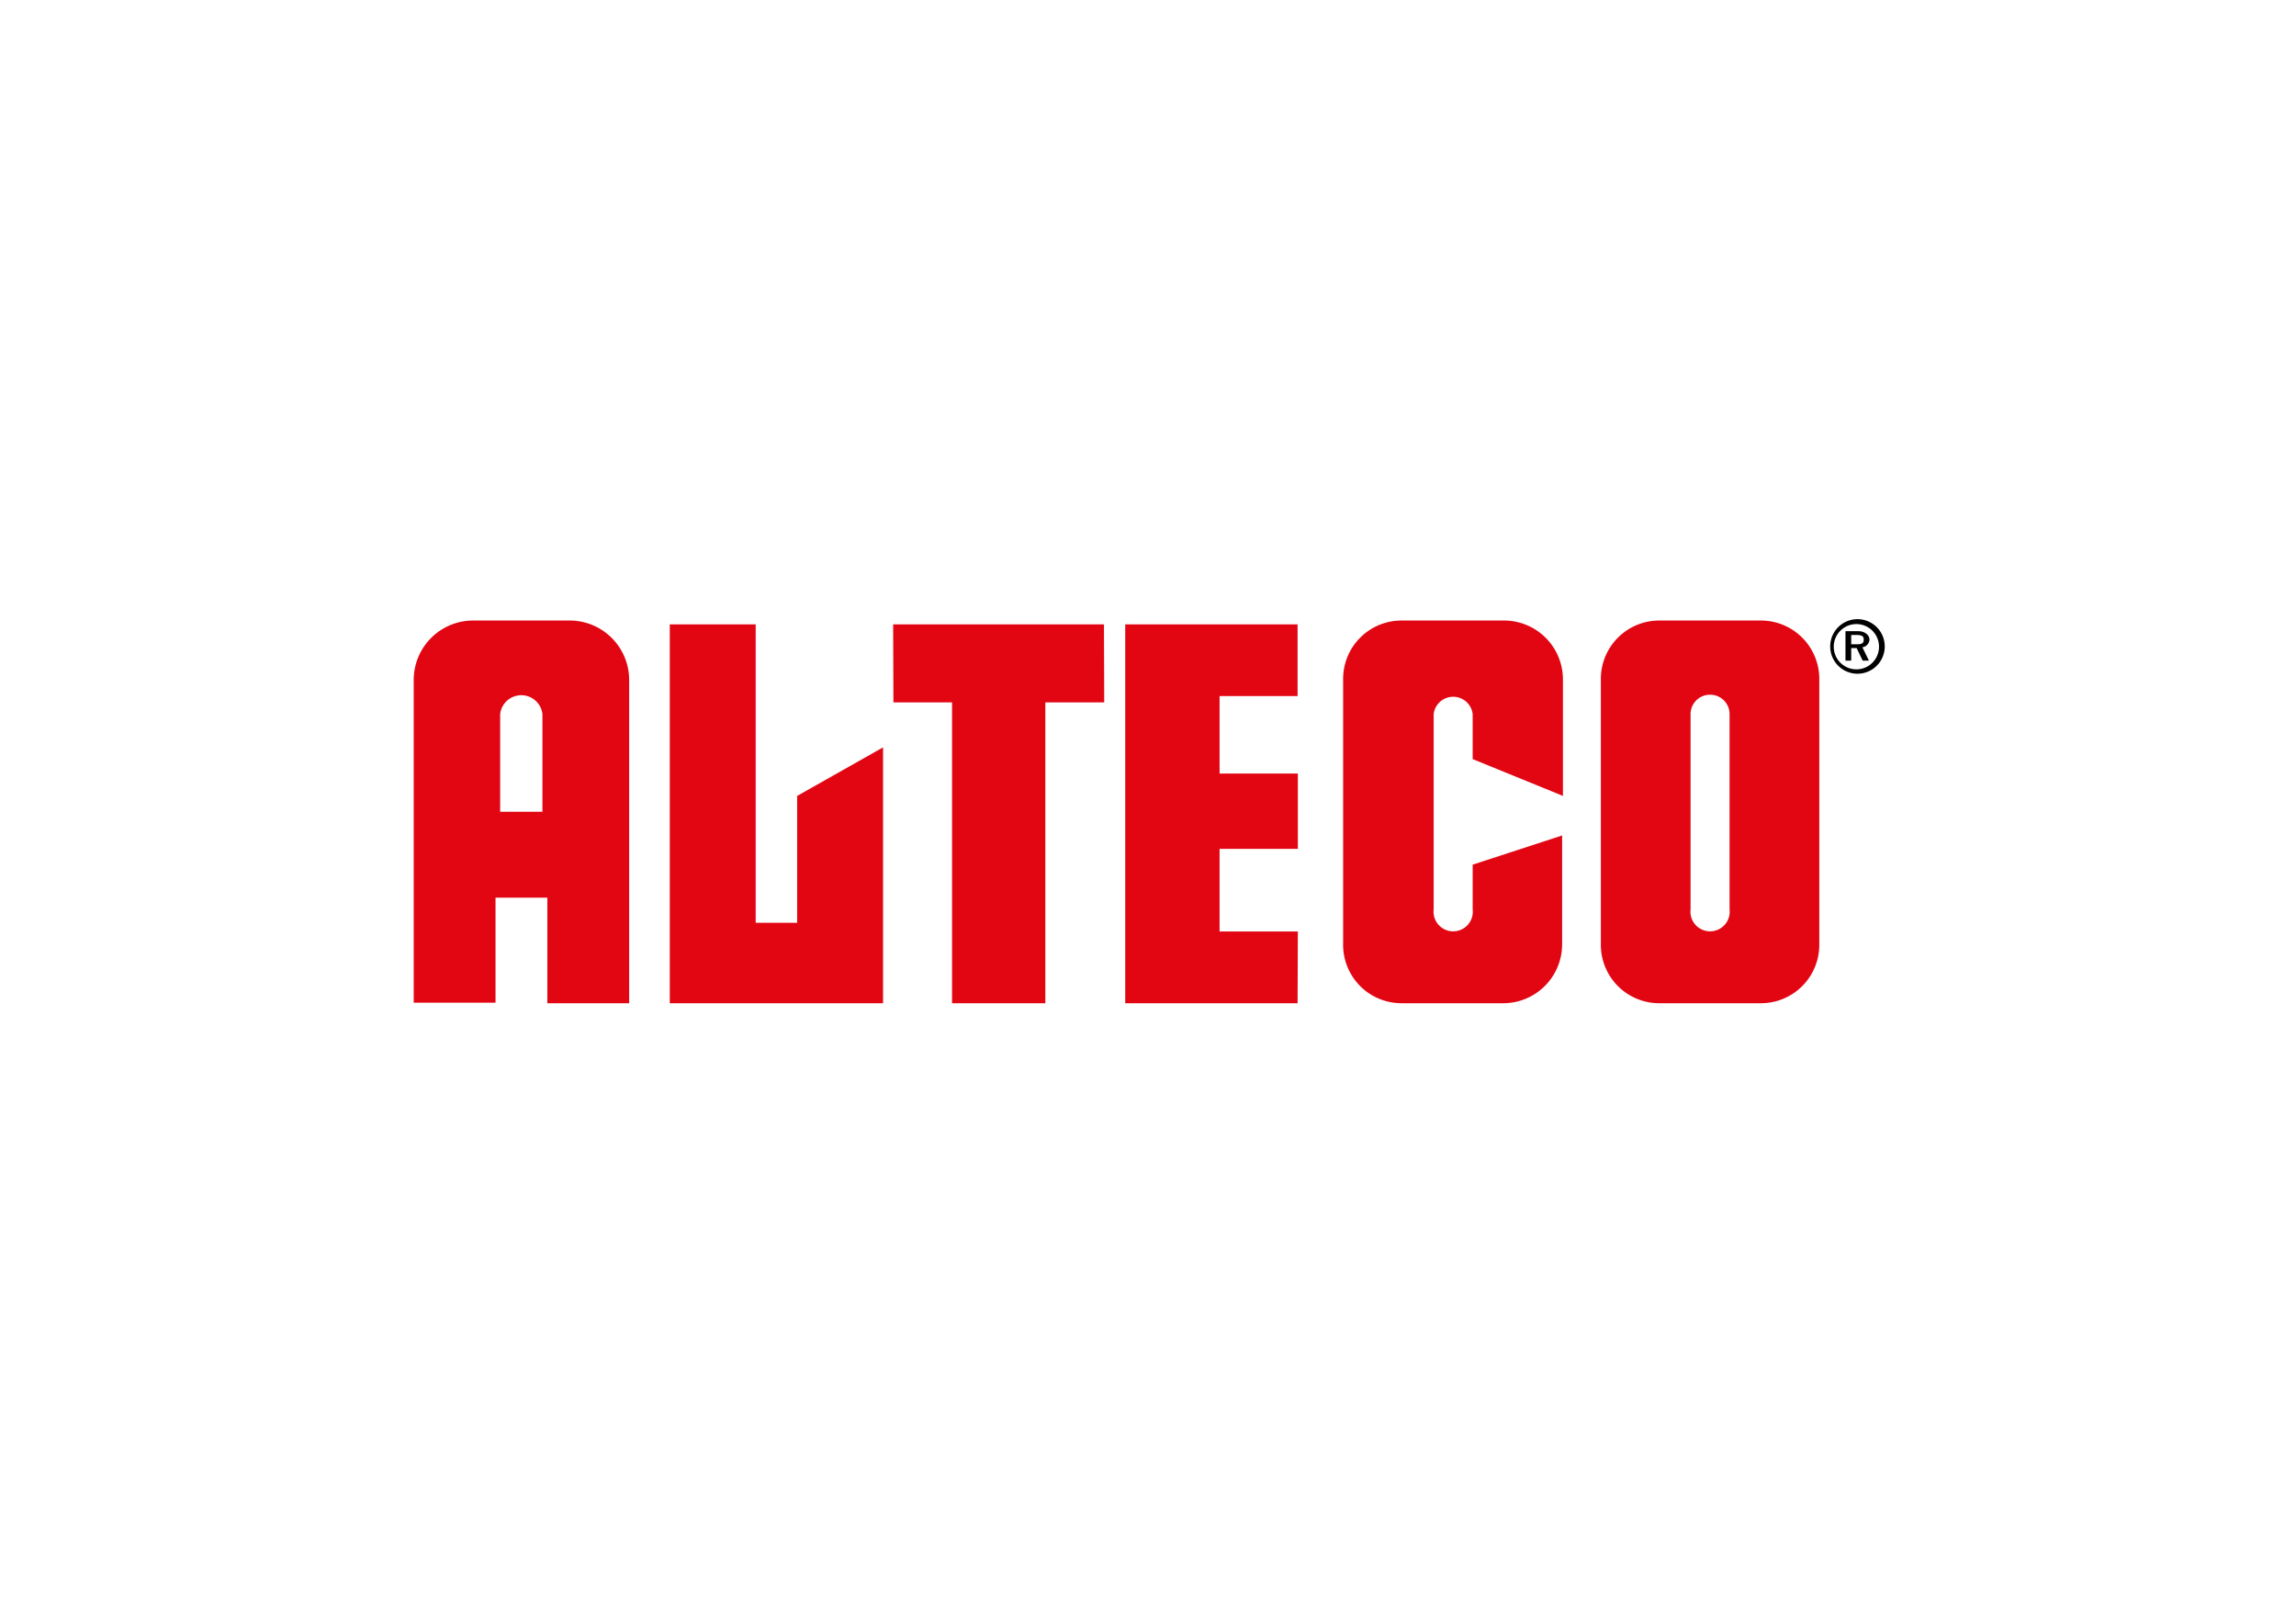
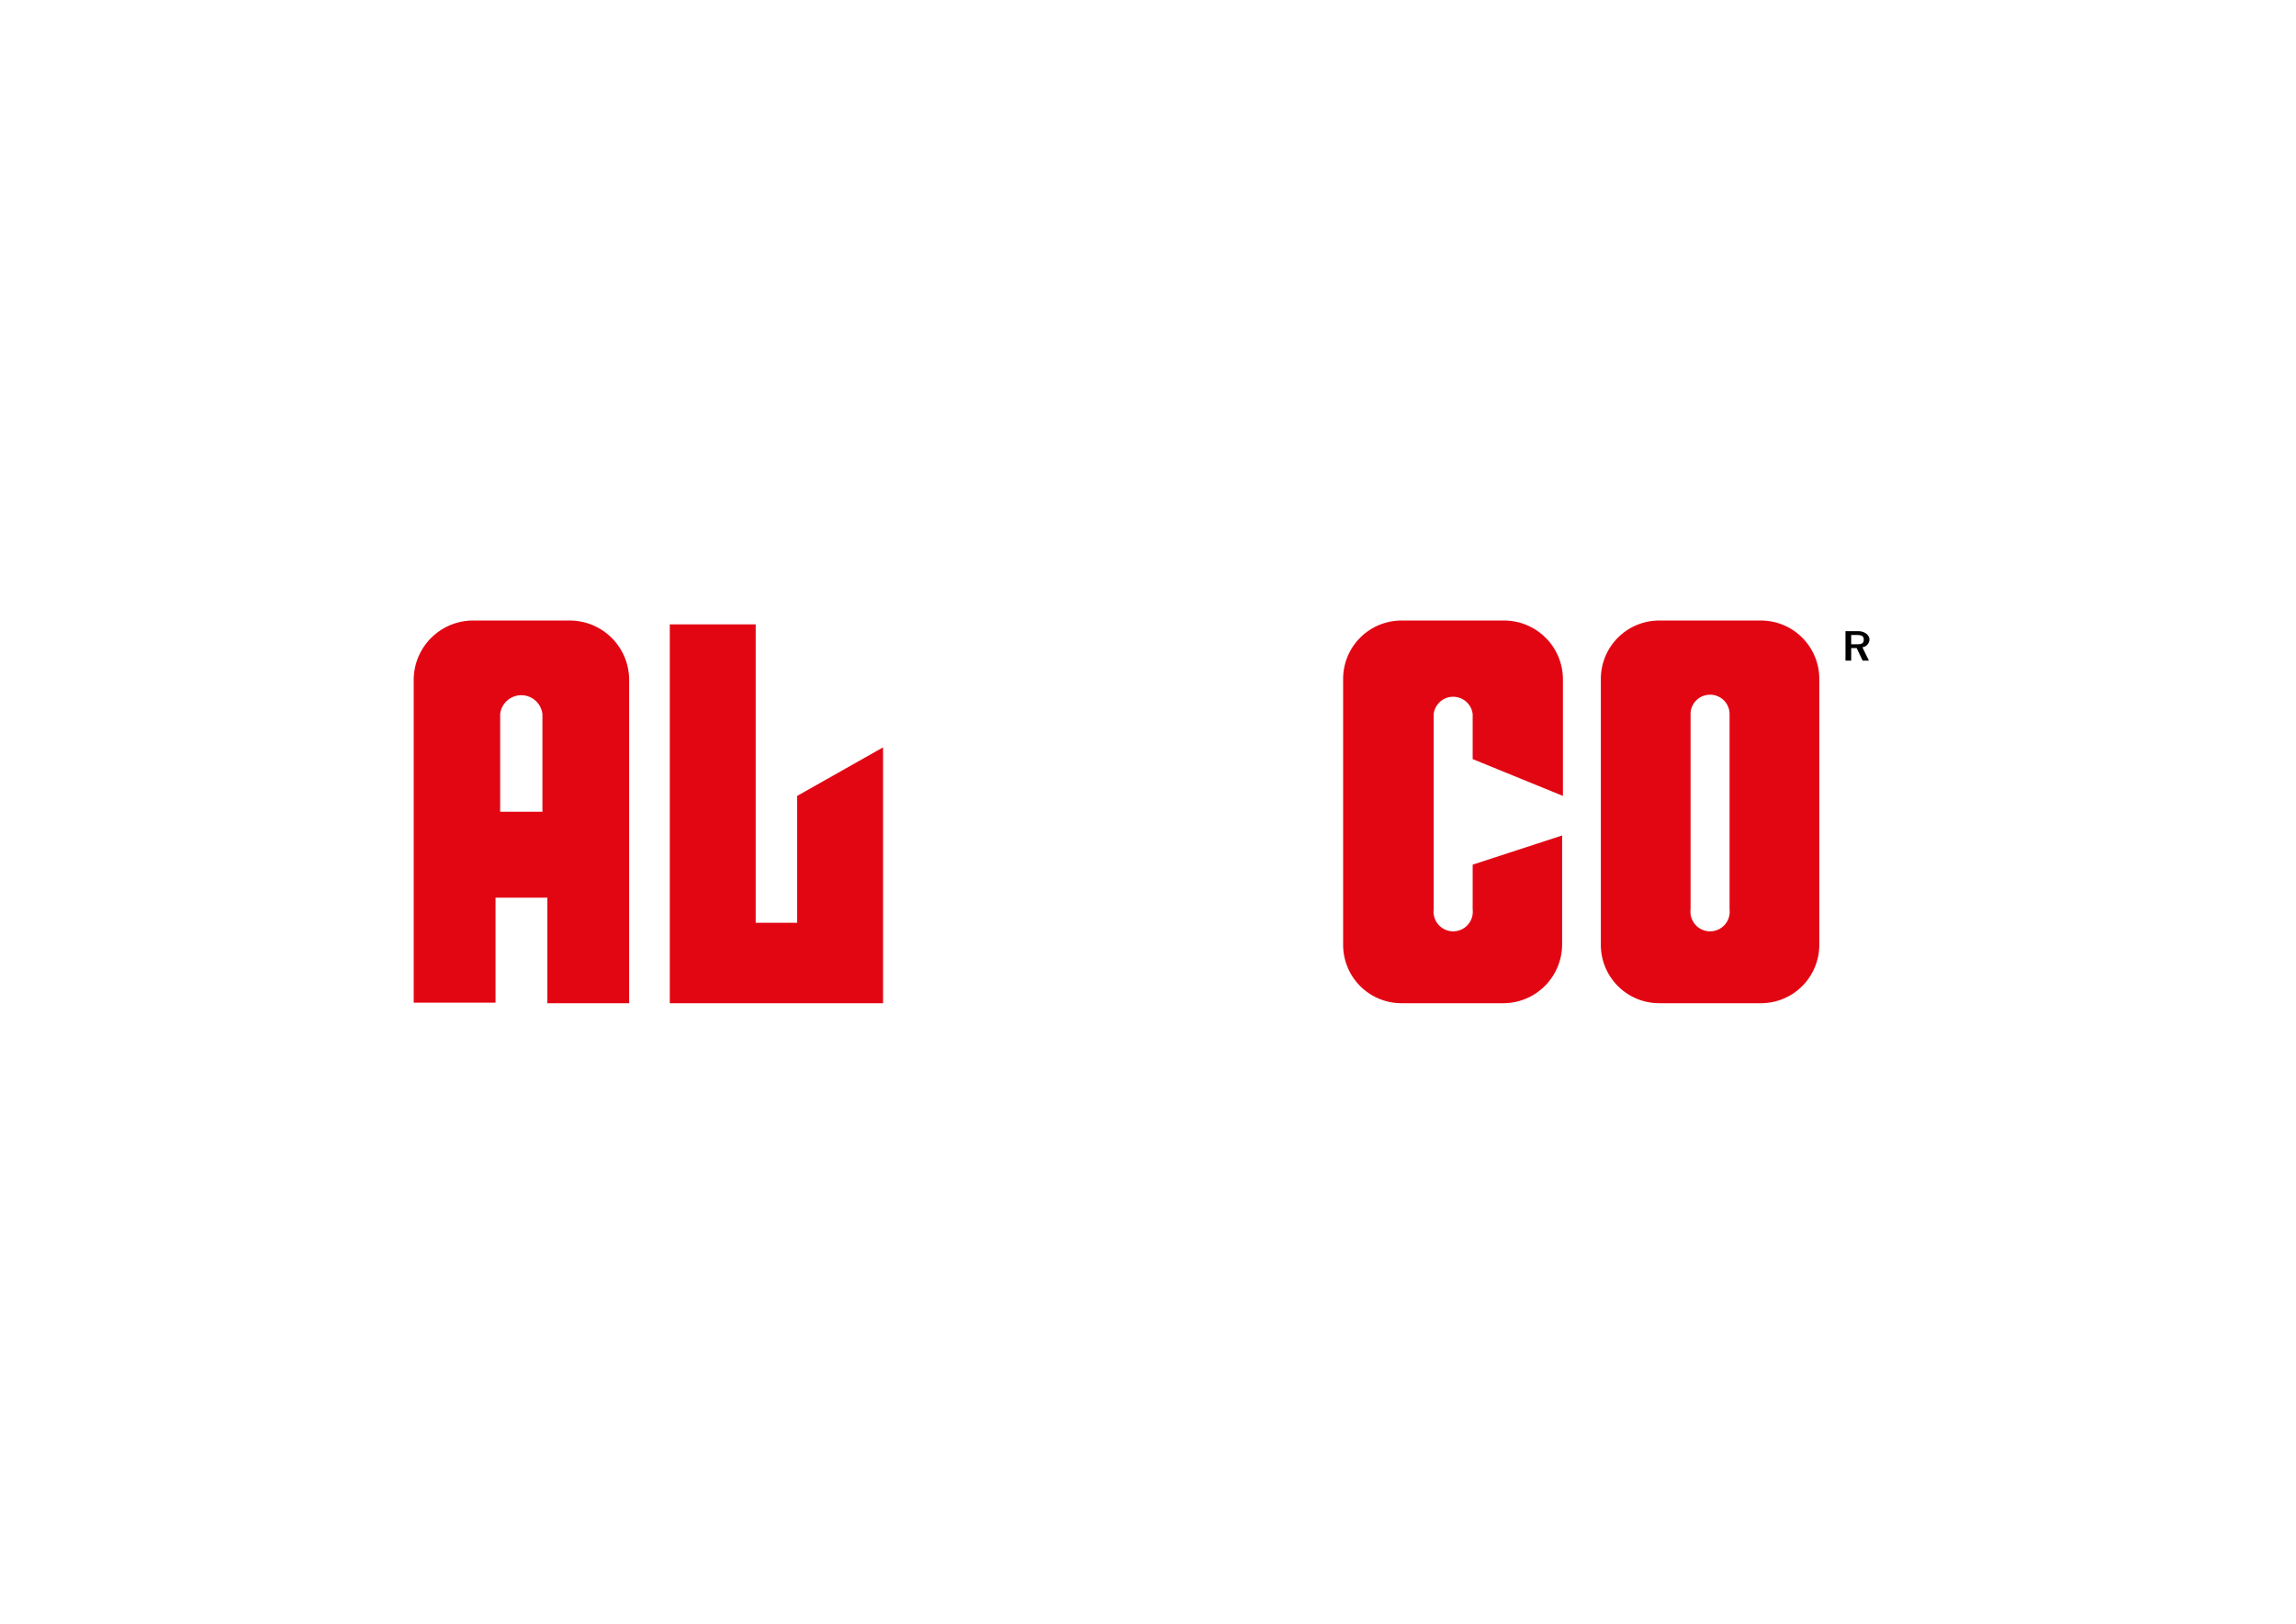
<svg xmlns="http://www.w3.org/2000/svg" viewBox="0 0 84.19 59.53">
  <defs>
    <style>.a{fill:#fff;}.b,.c{fill-rule:evenodd;}.c,.d{fill:#e20613;}</style>
  </defs>
  <title>Alteco A4</title>
  <rect class="a" width="84.19" height="59.53" />
-   <path class="b" d="M67.24,23.7a.83.83,0,1,0,.83-.82A.83.83,0,0,0,67.24,23.7Zm-.13,0a1,1,0,1,1,1,1A1,1,0,0,1,67.11,23.7Z" />
  <path class="b" d="M68.12,23.28h-.24v.34h.23c.17,0,.23-.05.23-.17S68.28,23.29,68.12,23.28Zm.17.45.24.49H68.3l-.22-.46h-.2v.46h-.21V23.14h.47c.23,0,.41.14.41.31A.3.3,0,0,1,68.29,23.73Z" />
  <path class="c" d="M62.7,25.47a.71.71,0,0,0-.71.71v7.16a.72.72,0,1,0,1.43,0V26.18A.71.71,0,0,0,62.7,25.47Zm-1.86-2.72h3.73a2.14,2.14,0,0,1,2.14,2.15v9.73a2.14,2.14,0,0,1-2.14,2.15H60.84a2.14,2.14,0,0,1-2.14-2.15V24.9A2.14,2.14,0,0,1,60.84,22.75Z" />
  <path class="c" d="M19.89,29.76V26.18a.78.78,0,0,0-1.55,0v3.58Zm-1.72,7h-3V24.92a2.18,2.18,0,0,1,2.14-2.17h3.61a2.18,2.18,0,0,1,2.15,2.17V36.78h-3V32.91H18.17Z" />
  <path class="c" d="M54,31.7v1.64a.72.72,0,1,1-1.43,0V26.18a.72.72,0,0,1,1.43,0v1.65l3.31,1.35V24.9a2.16,2.16,0,0,0-2.16-2.15H51.39a2.14,2.14,0,0,0-2.14,2.15v9.73a2.14,2.14,0,0,0,2.14,2.15h3.73a2.16,2.16,0,0,0,2.16-2.15v-4Z" />
  <polygon class="d" points="27.71 22.89 27.71 33.83 29.23 33.83 29.23 29.18 32.38 27.4 32.38 36.78 24.56 36.78 24.56 22.89 27.71 22.89" />
-   <polygon class="d" points="32.75 22.89 32.76 25.75 34.91 25.75 34.91 36.78 38.33 36.78 38.33 25.75 40.49 25.75 40.48 22.89 32.75 22.89" />
-   <polygon class="d" points="47.58 22.89 41.26 22.89 41.26 36.78 47.58 36.78 47.59 34.15 44.72 34.15 44.72 31.12 47.59 31.12 47.59 28.36 44.72 28.36 44.72 25.52 47.58 25.52 47.58 22.89" />
</svg>